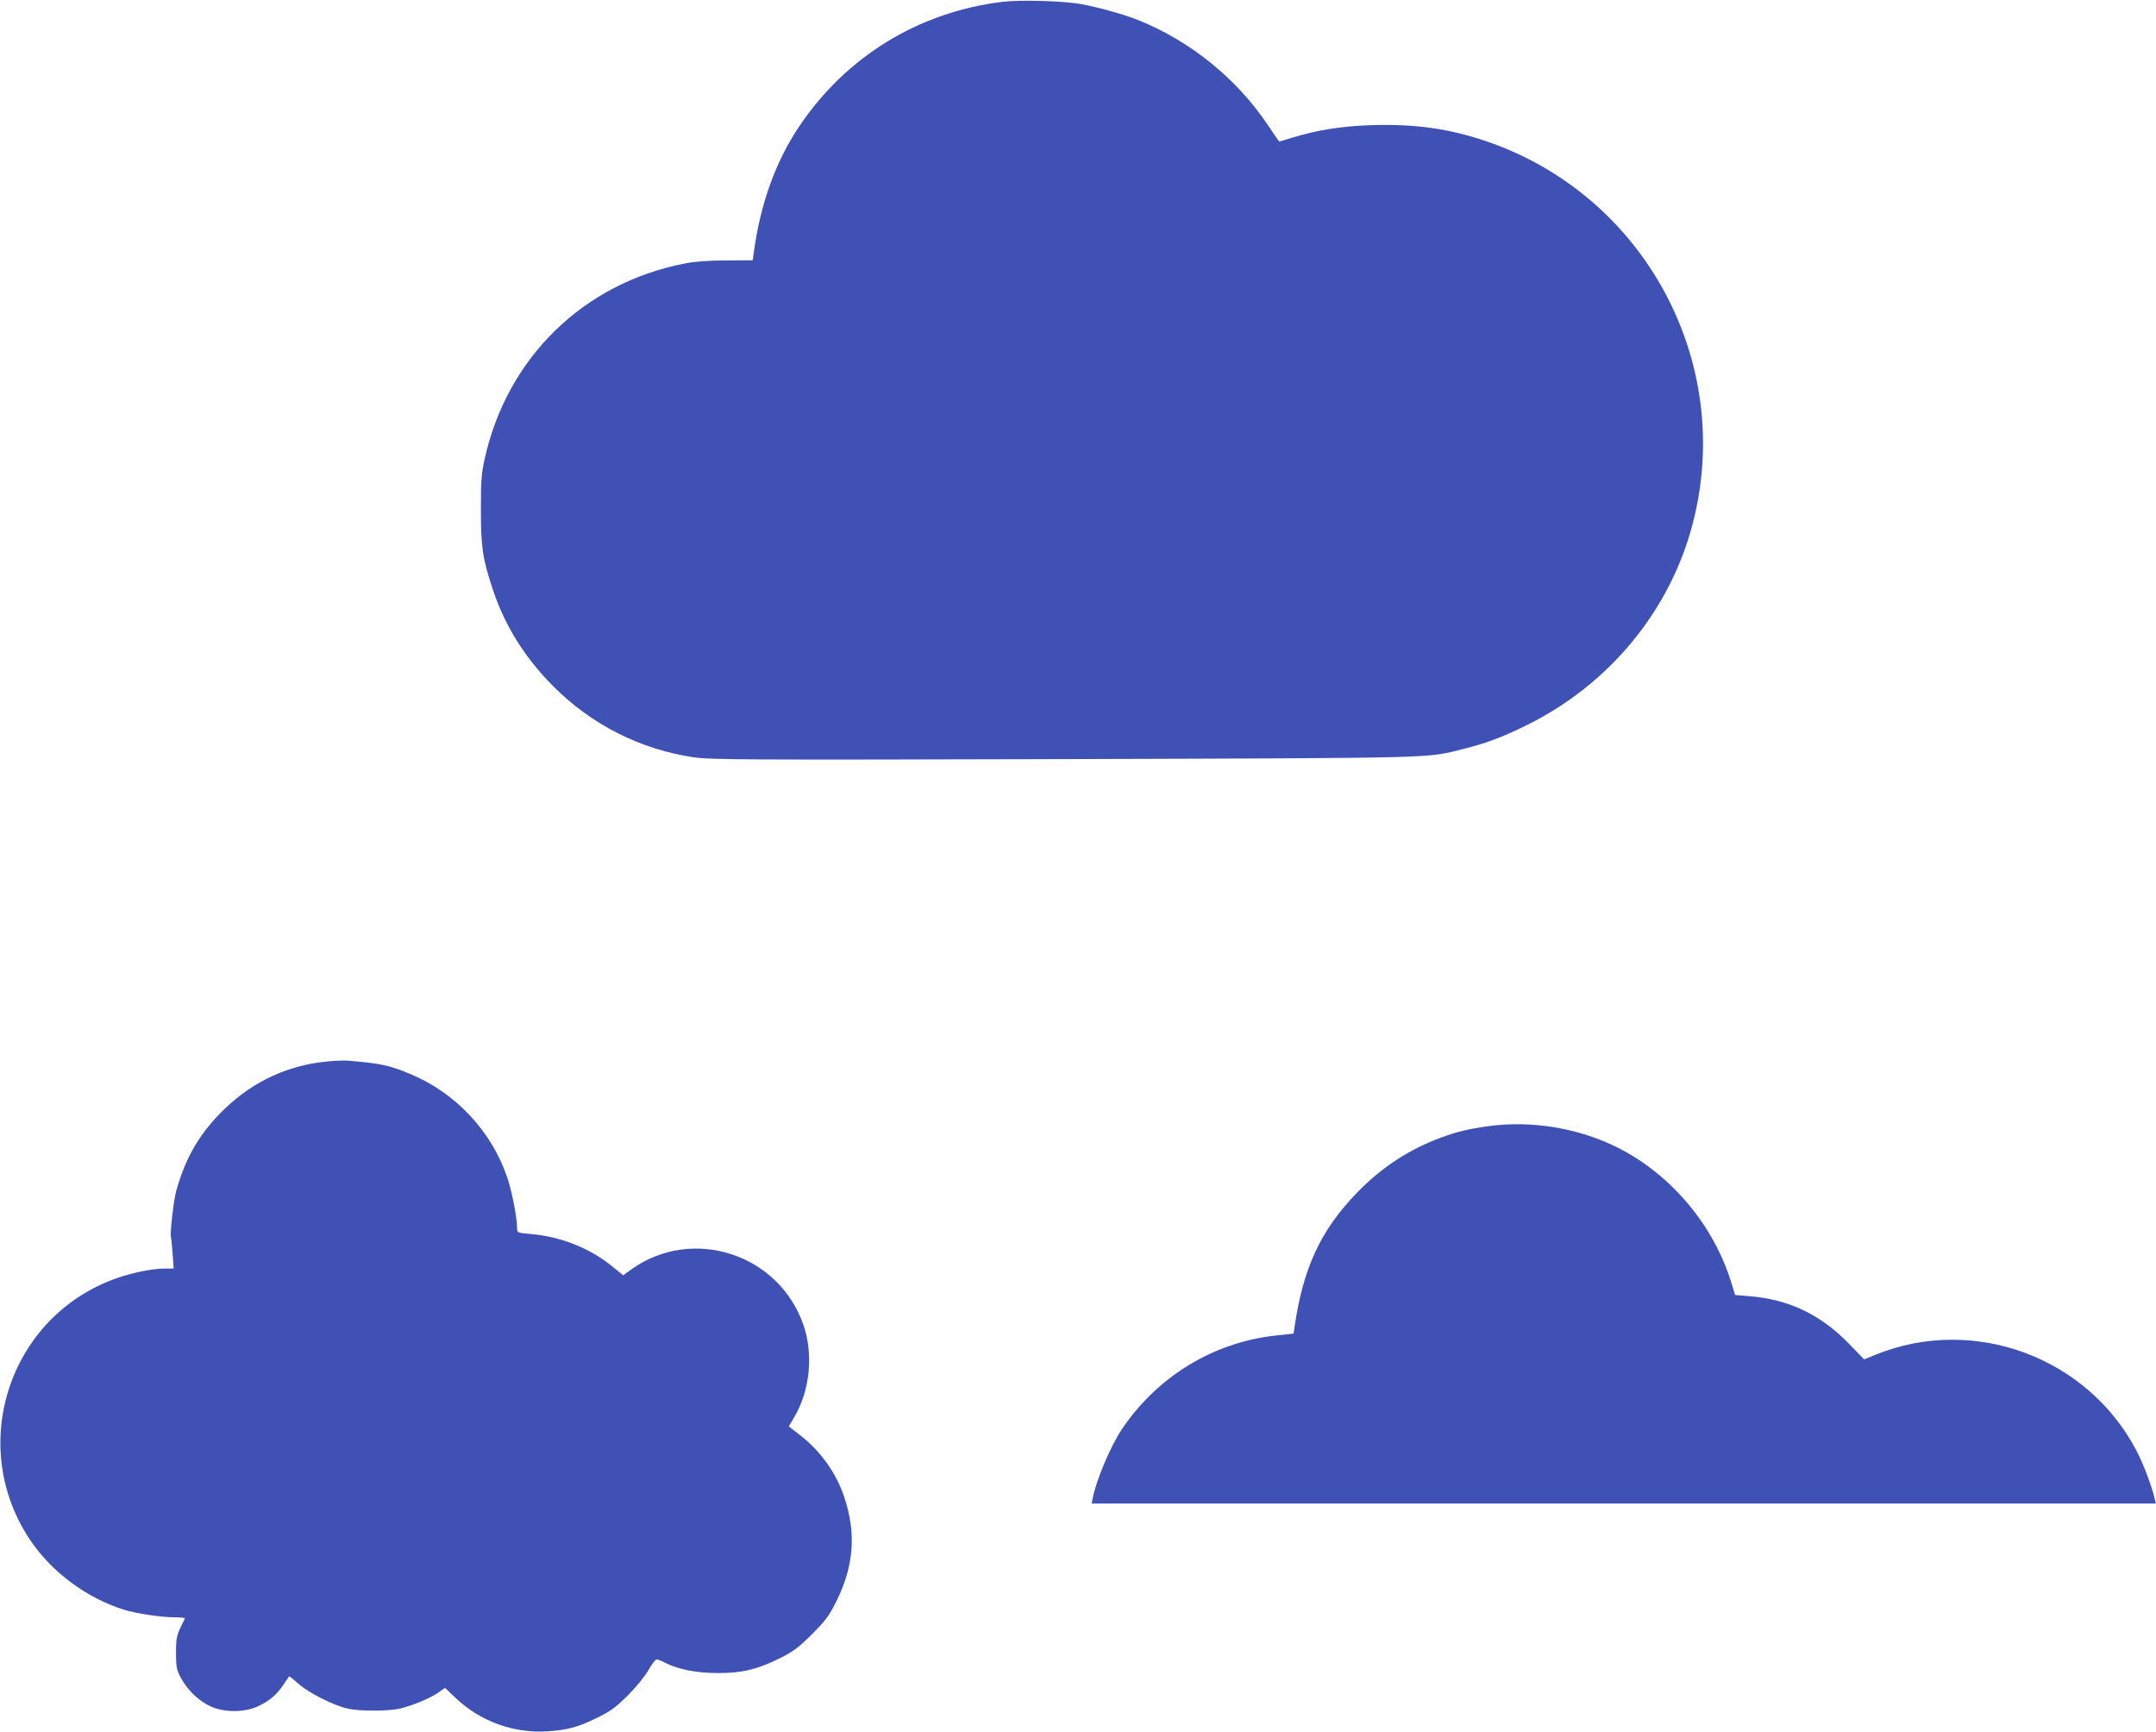
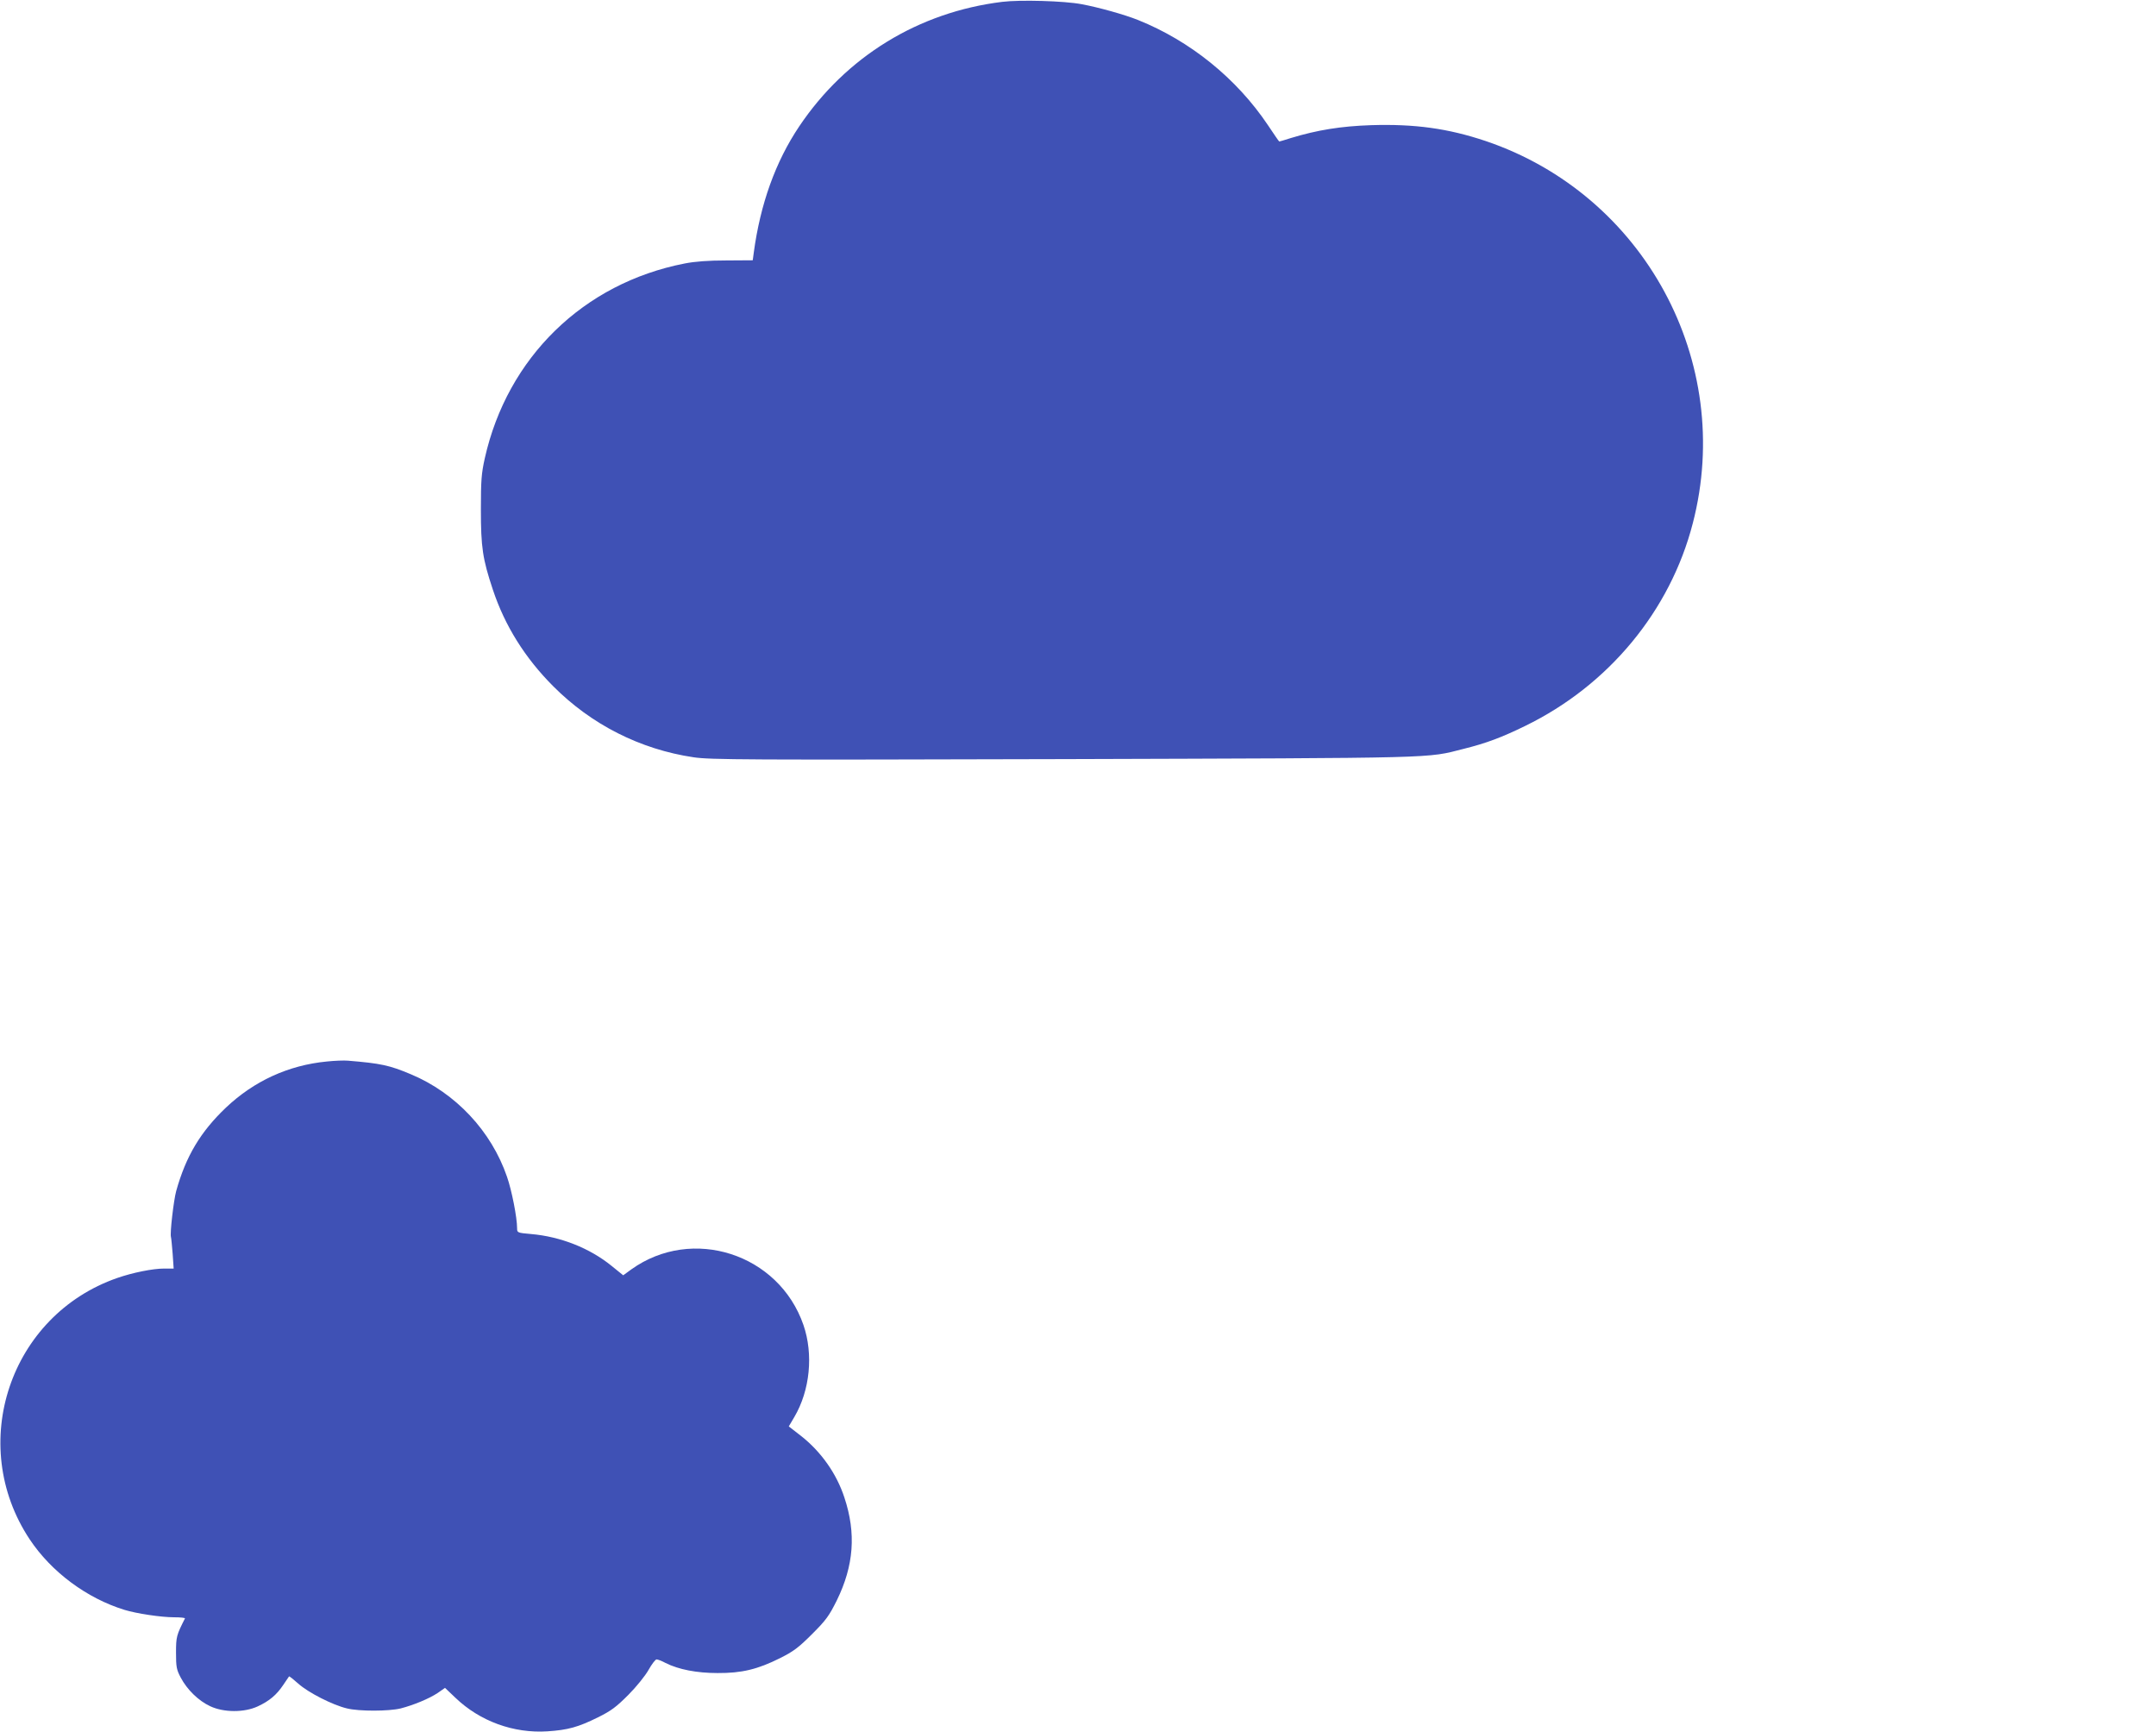
<svg xmlns="http://www.w3.org/2000/svg" version="1.0" width="1280pt" height="1028pt" viewBox="0 0 1280 1028" preserveAspectRatio="xMidYMid meet">
  <g transform="translate(0,1028) scale(0.1,-0.1)" fill="#3f51b5" stroke="none">
    <path d="M5950 10269 c-497 -61 -927 -325 -1205 -739 -141 -210 -231 -461 -270 -750 l-6 -45 -157 -1 c-106 0 -186 -6 -247 -18 -601 -117 -1053 -558 -1187 -1157 -20 -90 -23 -131 -23 -304 0 -223 10 -292 71 -475 71 -214 191 -406 359 -574 226 -227 516 -374 832 -421 98 -15 310 -16 2198 -11 2263 7 2150 4 2375 61 133 33 226 68 365 136 495 241 861 683 995 1203 249 959 -289 1951 -1230 2269 -224 75 -421 102 -680 94 -180 -6 -320 -29 -475 -76 -37 -12 -68 -21 -70 -21 -2 0 -32 44 -68 98 -186 277 -461 499 -770 623 -79 32 -237 76 -335 94 -104 20 -368 27 -472 14z" />
    <path d="M1940 3979 c-227 -22 -431 -115 -599 -274 -150 -143 -237 -287 -295 -495 -15 -55 -38 -252 -31 -273 2 -7 6 -51 10 -99 l6 -88 -56 0 c-68 0 -187 -24 -279 -56 -638 -222 -894 -987 -520 -1551 129 -194 339 -350 563 -419 71 -22 219 -44 294 -44 38 0 67 -3 65 -7 -50 -99 -53 -108 -53 -203 0 -85 3 -101 28 -148 38 -72 106 -138 175 -170 81 -38 202 -38 282 -1 69 32 112 68 152 128 17 25 33 48 34 50 2 2 27 -18 55 -43 59 -53 204 -127 289 -147 72 -18 250 -17 319 0 77 20 169 58 220 92 l43 30 62 -59 c145 -139 345 -212 546 -199 122 8 183 25 300 83 79 39 109 62 180 133 47 47 101 114 120 148 19 34 41 63 48 63 7 0 31 -9 53 -21 77 -39 186 -60 309 -60 143 -1 238 22 370 88 80 40 110 62 191 143 84 84 101 108 147 200 101 206 116 398 45 611 -46 141 -138 272 -258 366 l-72 56 33 56 c93 158 114 372 54 546 -146 423 -660 589 -1022 330 l-48 -35 -68 55 c-130 106 -304 175 -480 190 -80 7 -82 8 -82 34 0 64 -32 226 -60 306 -93 271 -305 497 -570 608 -128 54 -180 65 -375 81 -22 2 -78 0 -125 -5z" />
-     <path d="M8835 3595 c-122 -17 -182 -32 -278 -67 -187 -68 -355 -177 -500 -327 -217 -224 -321 -448 -372 -802 l-5 -35 -110 -12 c-367 -41 -697 -242 -907 -552 -69 -101 -157 -311 -176 -415 l-6 -30 3159 0 3159 0 -6 25 c-16 74 -70 216 -110 291 -292 555 -966 803 -1547 568 l-69 -28 -91 94 c-169 173 -356 262 -590 281 l-85 7 -21 69 c-104 343 -358 646 -676 806 -231 116 -515 163 -769 127z" />
  </g>
</svg>